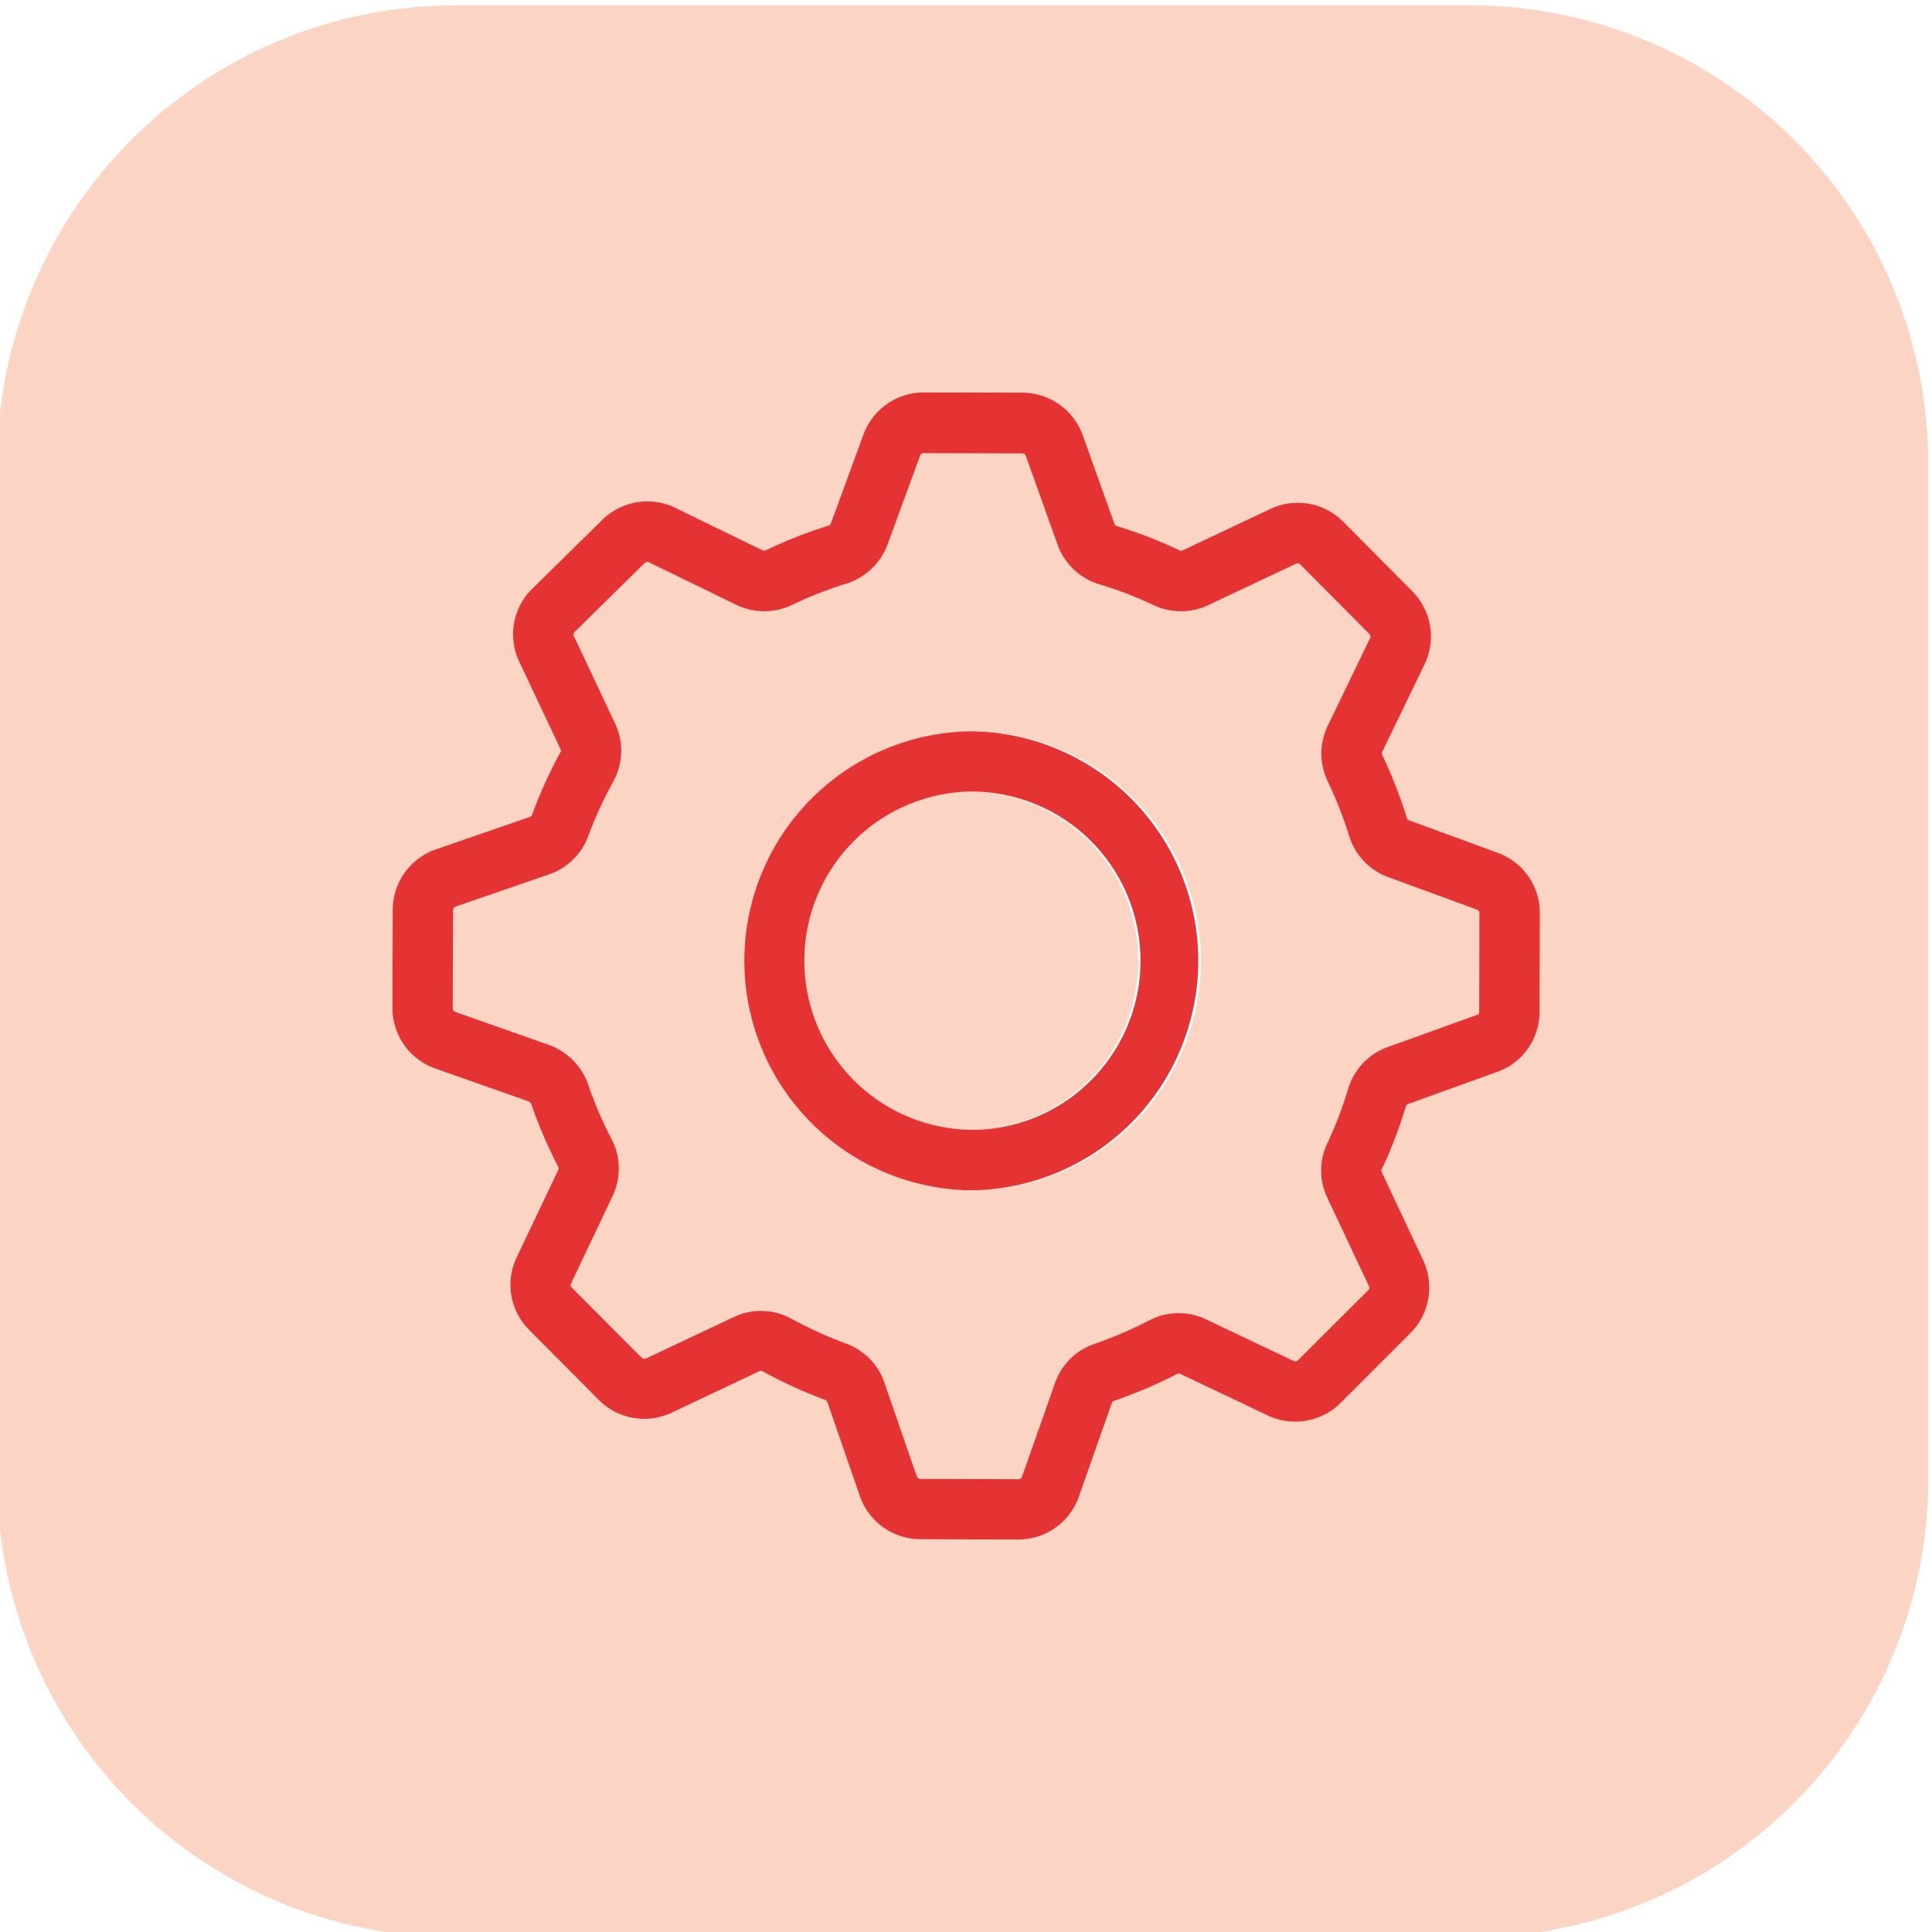
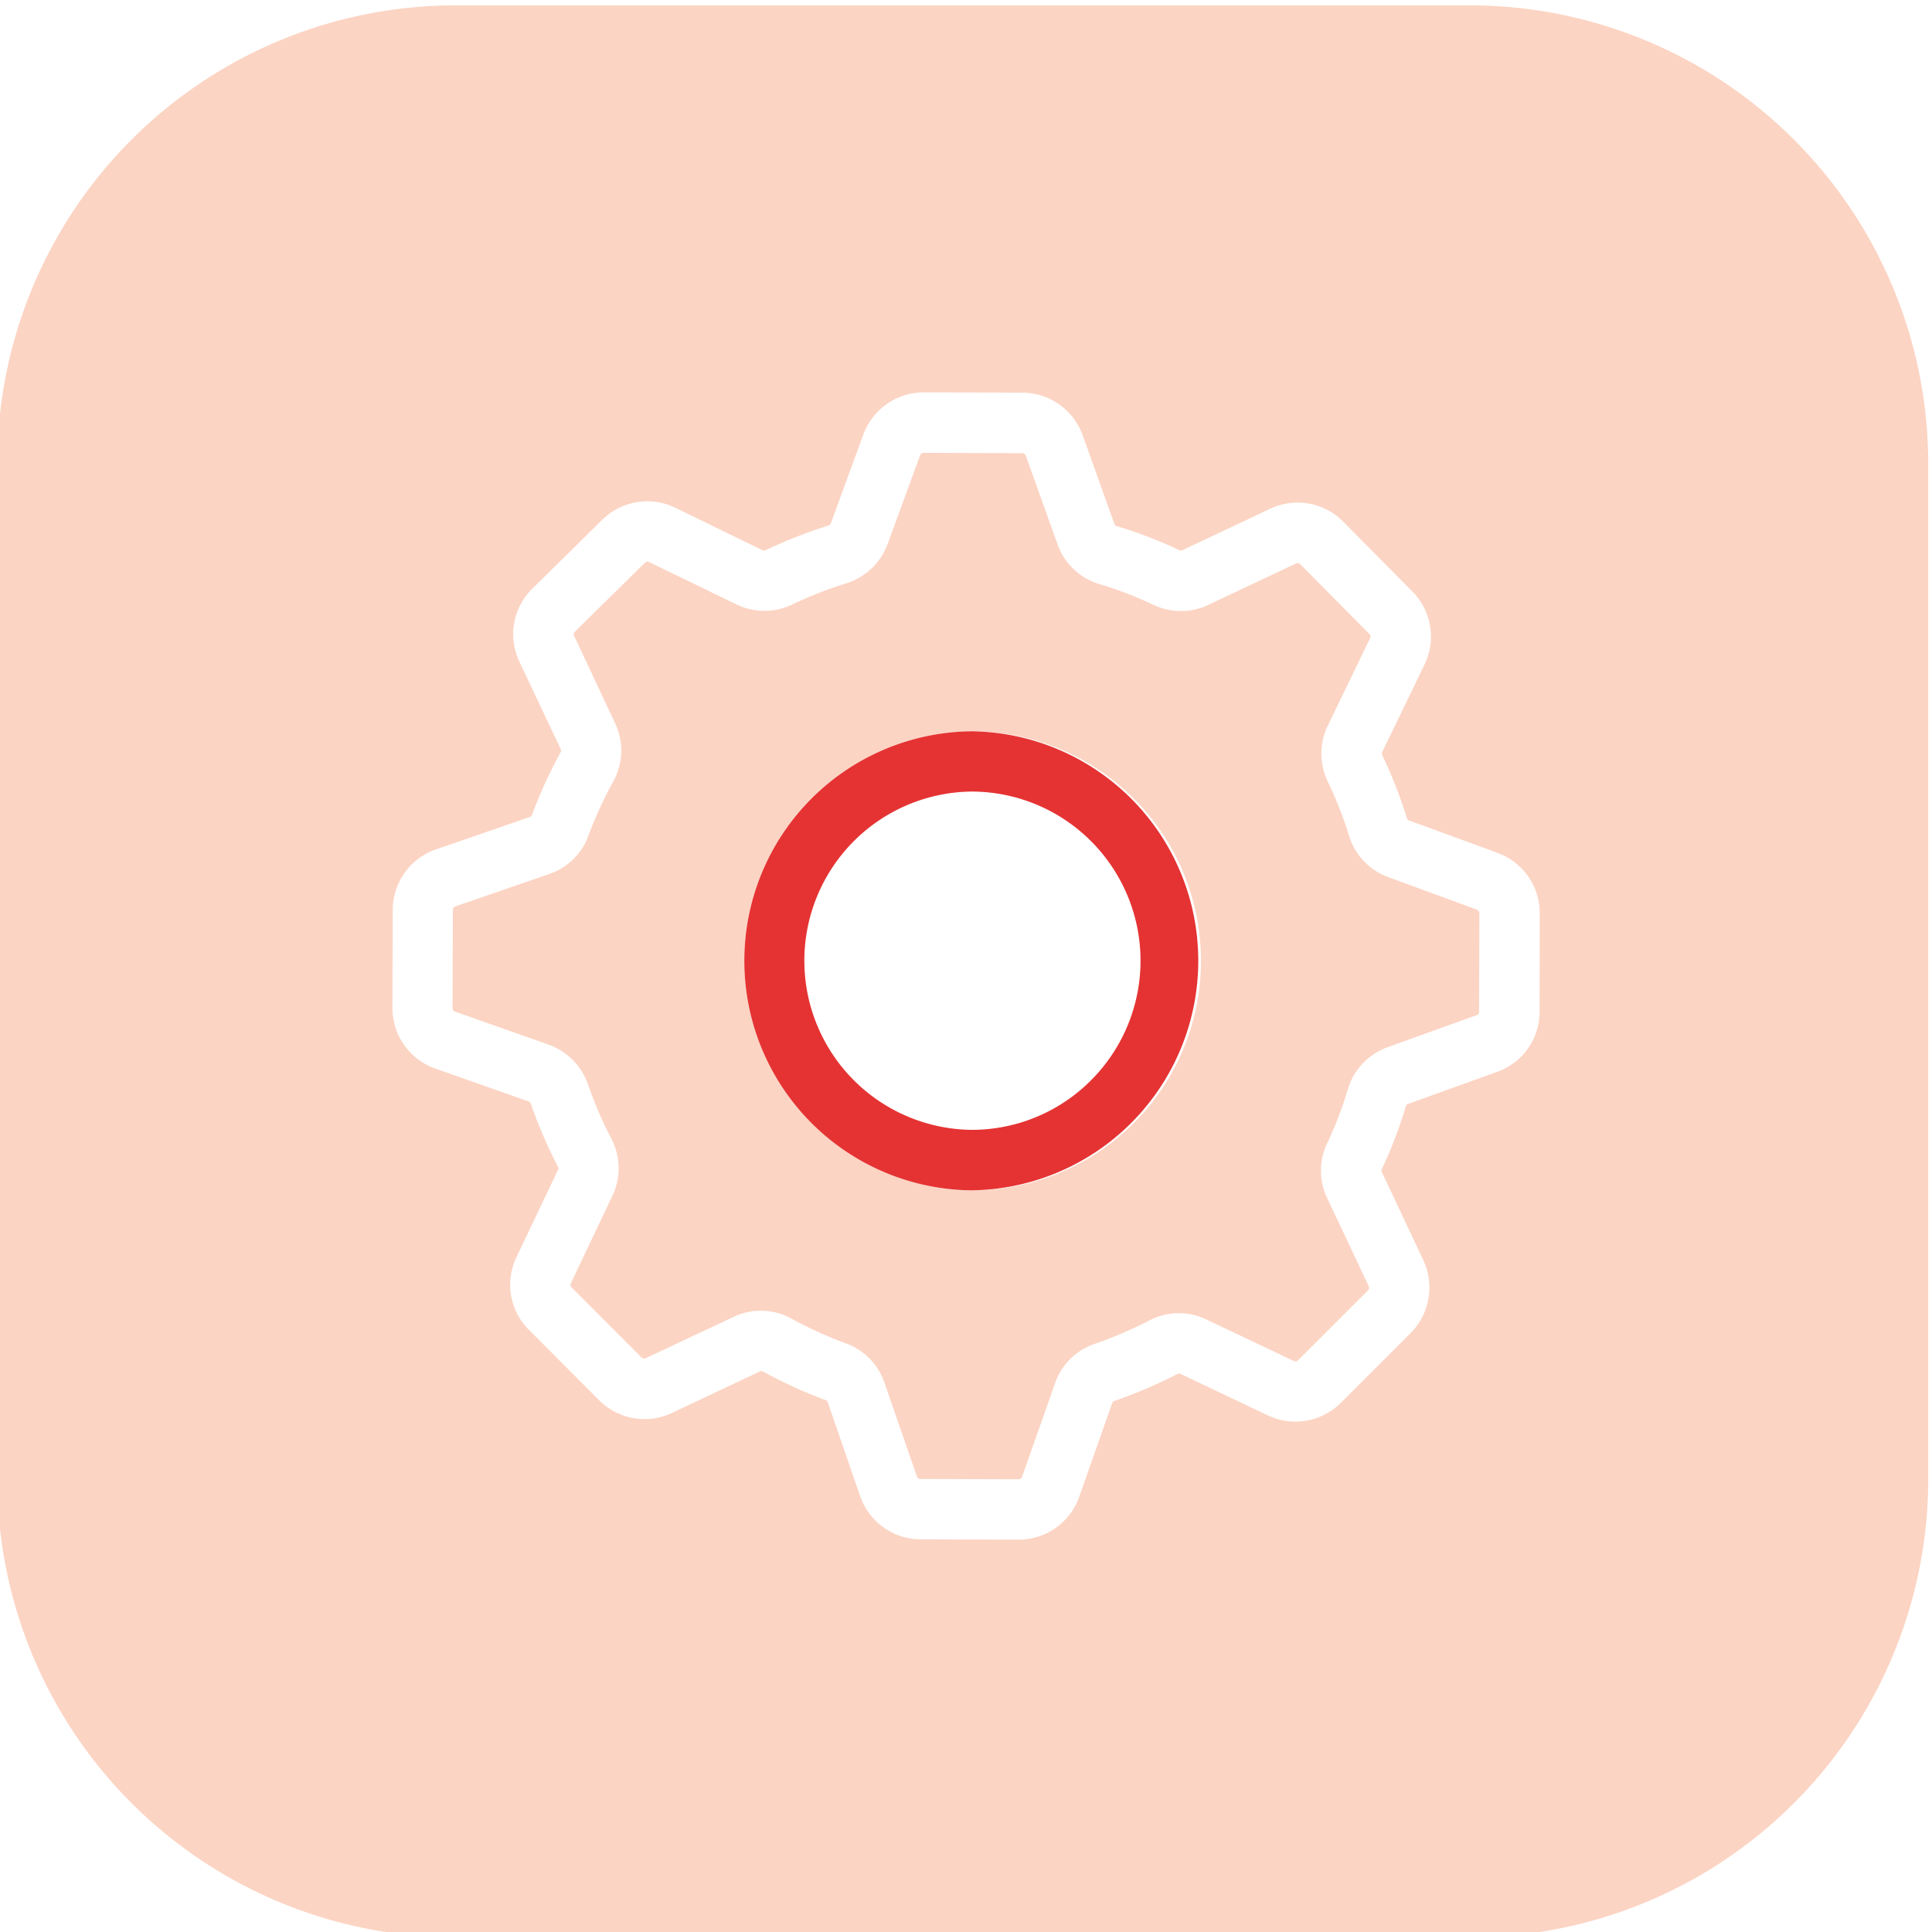
<svg xmlns="http://www.w3.org/2000/svg" data-name="Layer 1" viewBox="0 0 512 512">
-   <path d="M257.54 209.8h-.14a44.83 44.83 0 00-.13 89.65h.14a44.83 44.83 0 00.13-89.65z" fill="#fcd4c3" />
  <path d="M389.47 1.42h-268.7A121.49 121.49 0 00-.72 122.91v269a121.48 121.48 0 00121.49 121.51h268.7A121.48 121.48 0 00511 391.94v-269A121.49 121.49 0 00389.47 1.42zM408 268.19a16.86 16.86 0 01-11.33 15.89l-23.49 8.46a1 1 0 00-.61.66 117.08 117.08 0 01-6.32 16.51 1 1 0 00-.06.87l11 23.39a17.12 17.12 0 01-3.37 19.32l-18.49 18.49A17.06 17.06 0 01336 375.1l-23.12-11a1 1 0 00-.82 0 127.85 127.85 0 01-16.68 7.16l-.19.06a.85.85 0 00-.45.52L286 396.69a17 17 0 01-16 11.33h-.06l-26-.08a17 17 0 01-16-11.46l-8.58-24.86a.88.88 0 00-.58-.59 123.46 123.46 0 01-16.64-7.59.88.88 0 00-.77 0l-23.28 11a17 17 0 01-19.4-3.44l-18.5-18.55a16.87 16.87 0 01-3.32-19.29l11-23.12a1 1 0 000-.82 124.36 124.36 0 01-7.18-16.71 1.1 1.1 0 00-.63-.62l-24.79-8.74A17 17 0 01104 267.09l.08-26a17 17 0 0111.47-16l24.86-8.58a1 1 0 00.59-.59 122.87 122.87 0 017.58-16.58.87.87 0 000-.83l-10.89-23.07a16.91 16.91 0 013.31-19.37l18.59-18.31a17 17 0 0119.31-3.23l23.19 11.29a1 1 0 00.81 0 121.48 121.48 0 0116.72-6.56 1.13 1.13 0 00.59-.65l8.6-23.5a17.05 17.05 0 0116-11.13l26.16.08a17.05 17.05 0 0115.92 11.21l8.43 23.57a1 1 0 00.65.59 117 117 0 0116.46 6.32 1.08 1.08 0 00.92.06l23.28-11a17 17 0 0119.37 3.47l18.29 18.46a17 17 0 013.25 19.33l-11.23 23.22a1 1 0 000 .84l.05.1a125 125 0 016.5 16.62v.12a1 1 0 00.56.46l23.5 8.61a17 17 0 0111.13 16z" fill="#fcd4c3" />
  <path d="M391.4 241.06l-23.52-8.62a16.88 16.88 0 01-10.34-10.87 108.66 108.66 0 00-5.63-14.39 17 17 0 01-.08-14.78l11.25-23.27a1 1 0 00-.19-1.12l-18.29-18.46a1 1 0 00-1.14-.23l-23.27 11a17 17 0 01-14.69-.11 100.55 100.55 0 00-14.29-5.46 16.92 16.92 0 01-10.95-10.48l-8.42-23.54a1 1 0 00-.91-.63l-26.16-.1a1 1 0 00-.93.65l-8.61 23.52a17.21 17.21 0 01-10.81 10.38 104.47 104.47 0 00-14.42 5.63 17 17 0 01-14.83 0L172 148.94a1 1 0 00-1.1.2l-18.59 18.3a.92.92 0 00-.2 1l.05.09L163 191.66a16.87 16.87 0 01-.41 15.31 107.32 107.32 0 00-6.59 14.31 16.81 16.81 0 01-10.45 10.35l-24.89 8.58a1 1 0 00-.65.94l-.08 26a1 1 0 00.62.93l24.82 8.75a17.18 17.18 0 0110.45 10.53 106.67 106.67 0 006.26 14.55 16.87 16.87 0 01.21 15l-11 23.16a.93.93 0 00.16 1.06L170 359.74a1 1 0 001.15.18L194.39 349a16.54 16.54 0 017.21-1.64 16.94 16.94 0 018 2 107.67 107.67 0 0014.44 6.6 16.84 16.84 0 0110.34 10.45l8.62 24.88a1 1 0 00.93.65l26 .08a1 1 0 00.92-.61l8.76-24.87a16.8 16.8 0 0110.6-10.43 112 112 0 0014.48-6.23 16.78 16.78 0 0115-.21l23.17 11a1 1 0 001.17-.21L362.51 342a1 1 0 00.18-1.21l-11-23.34a16.79 16.79 0 01.14-14.7 103.18 103.18 0 005.43-14.28 16.88 16.88 0 0110.47-10.95L391.4 269a.84.84 0 00.57-.82l.08-26.16a1 1 0 00-.65-.96zm-91.11 56.71a60.43 60.43 0 01-42.88 17.68h-.19a60.83 60.83 0 01.18-121.65h.19a60.83 60.83 0 0142.7 104z" fill="#fcd4c3" />
-   <path d="M396.92 226l-23.5-8.61a1 1 0 01-.56-.46v-.12a125 125 0 00-6.5-16.62l-.05-.1a1 1 0 010-.84l11.23-23.22a17 17 0 00-3.25-19.33L356 138.28a17 17 0 00-19.32-3.43l-23.28 11a1.08 1.08 0 01-.92-.06 117 117 0 00-16.48-6.36 1 1 0 01-.65-.59l-8.43-23.57A17.05 17.05 0 00271 104.06l-26.18-.06a17.05 17.05 0 00-16 11.13l-8.6 23.5a1.13 1.13 0 01-.59.65 121.48 121.48 0 00-16.72 6.56 1 1 0 01-.81 0l-23.19-11.29a17 17 0 00-19.31 3.23L141 156.07a16.91 16.91 0 00-3.36 19.36l10.89 23.07a.87.87 0 010 .83 122.87 122.87 0 00-7.53 16.58 1 1 0 01-.59.59l-24.86 8.58a17 17 0 00-11.47 16l-.08 26a17 17 0 0011.33 16.08l24.79 8.74a1.1 1.1 0 01.63.62 124.36 124.36 0 007.18 16.71 1 1 0 010 .82l-11 23.12a16.87 16.87 0 003.32 19.29L158.69 371a17 17 0 0019.31 3.39l23.28-11a.88.88 0 01.77 0A123.46 123.46 0 00218.7 371a.88.88 0 01.58.59l8.58 24.86a17 17 0 0016 11.46l26 .08h.06a17 17 0 0016-11.33l8.74-24.85a.85.85 0 01.45-.52l.19-.06a127.85 127.85 0 0016.7-7.13 1 1 0 01.82 0l23.12 11a17.06 17.06 0 0019.36-3.32l18.49-18.49a17.12 17.12 0 003.39-19.29l-11-23.39a1 1 0 01.06-.87 117.08 117.08 0 006.32-16.51 1 1 0 01.61-.66l23.49-8.46A16.86 16.86 0 00408 268.19l.08-26.16A17 17 0 00396.92 226zM392 268.14a.84.84 0 01-.57.82l-23.66 8.52a16.88 16.88 0 00-10.47 10.95 103.18 103.18 0 01-5.43 14.28 16.79 16.79 0 00-.14 14.7l11 23.34a1 1 0 01-.18 1.21L344 360.45a1 1 0 01-1.17.21l-23.17-11a16.78 16.78 0 00-15 .21 112 112 0 01-14.48 6.23 16.8 16.8 0 00-10.6 10.43l-8.76 24.87a1 1 0 01-.92.61l-26-.08a1 1 0 01-.93-.65l-8.59-24.89A16.84 16.84 0 00224.07 356a107.67 107.67 0 01-14.44-6.6 16.94 16.94 0 00-8-2 16.54 16.54 0 00-7.21 1.64l-23.21 10.95a1 1 0 01-1.15-.18l-18.56-18.62a.93.93 0 01-.16-1.06l11-23.16a16.87 16.87 0 00-.21-15 106.67 106.67 0 01-6.26-14.55 17.18 17.18 0 00-10.45-10.53l-24.82-8.75a1 1 0 01-.62-.93l.08-26a1 1 0 01.65-.94l24.89-8.58a16.81 16.81 0 0010.4-10.41 107.32 107.32 0 016.59-14.28 16.87 16.87 0 00.41-15.31l-10.89-23.1-.05-.09a.92.92 0 01.2-1l18.59-18.3a1 1 0 011.1-.2l23.18 11.28a17 17 0 0014.83 0 104.47 104.47 0 0114.46-5.65 17.21 17.21 0 0010.81-10.38l8.61-23.52a1 1 0 01.93-.65l26.16.08a1 1 0 01.91.63l8.42 23.54a16.92 16.92 0 0010.95 10.48 100.55 100.55 0 0114.29 5.46 17 17 0 0014.69.11l23.27-11a1 1 0 011.14.23L362.89 168a1 1 0 01.19 1.12l-11.25 23.28a17 17 0 00.08 14.78 108.66 108.66 0 015.63 14.39 16.88 16.88 0 0010.34 10.87l23.52 8.62a1 1 0 01.65.92z" fill="#e53333" />
  <path d="M257.59 193.8h-.19a60.83 60.83 0 00-.18 121.65h.19a60.83 60.83 0 00.18-121.65zM289 286.42a44.54 44.54 0 01-31.6 13h-.14a44.83 44.83 0 01.13-89.65h.14A44.83 44.83 0 01289 286.42z" fill="#e53333" />
</svg>